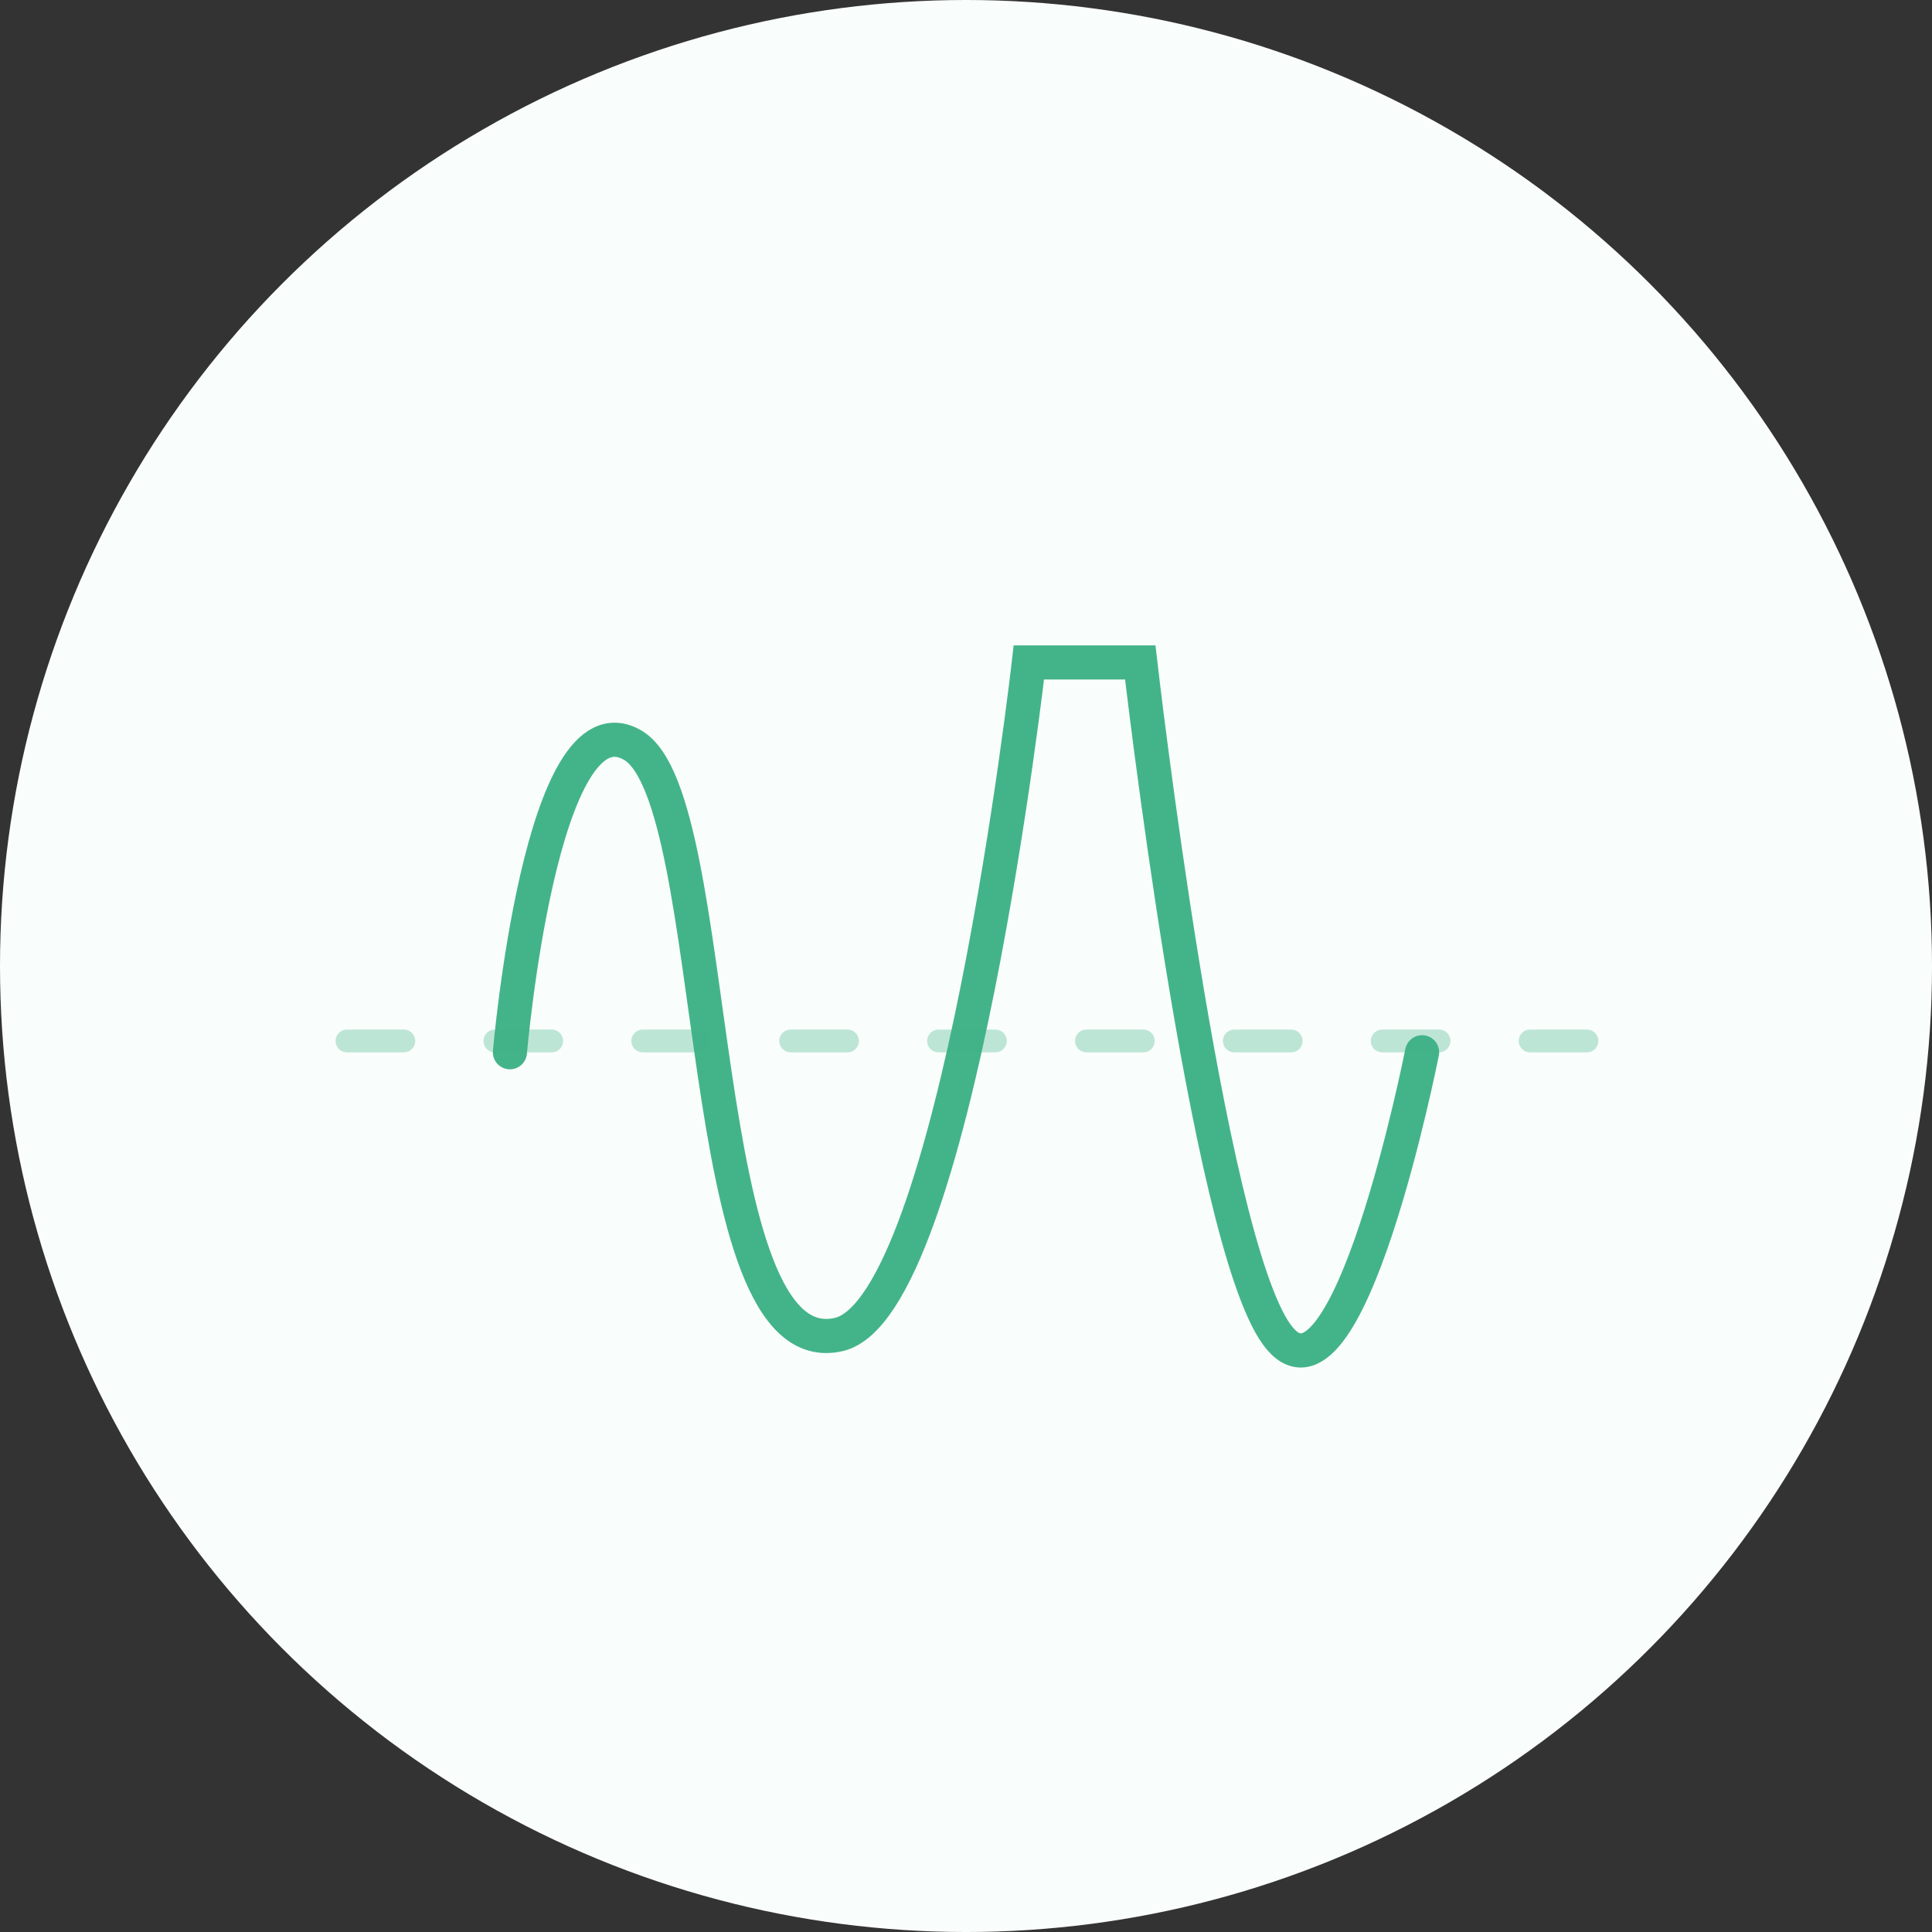
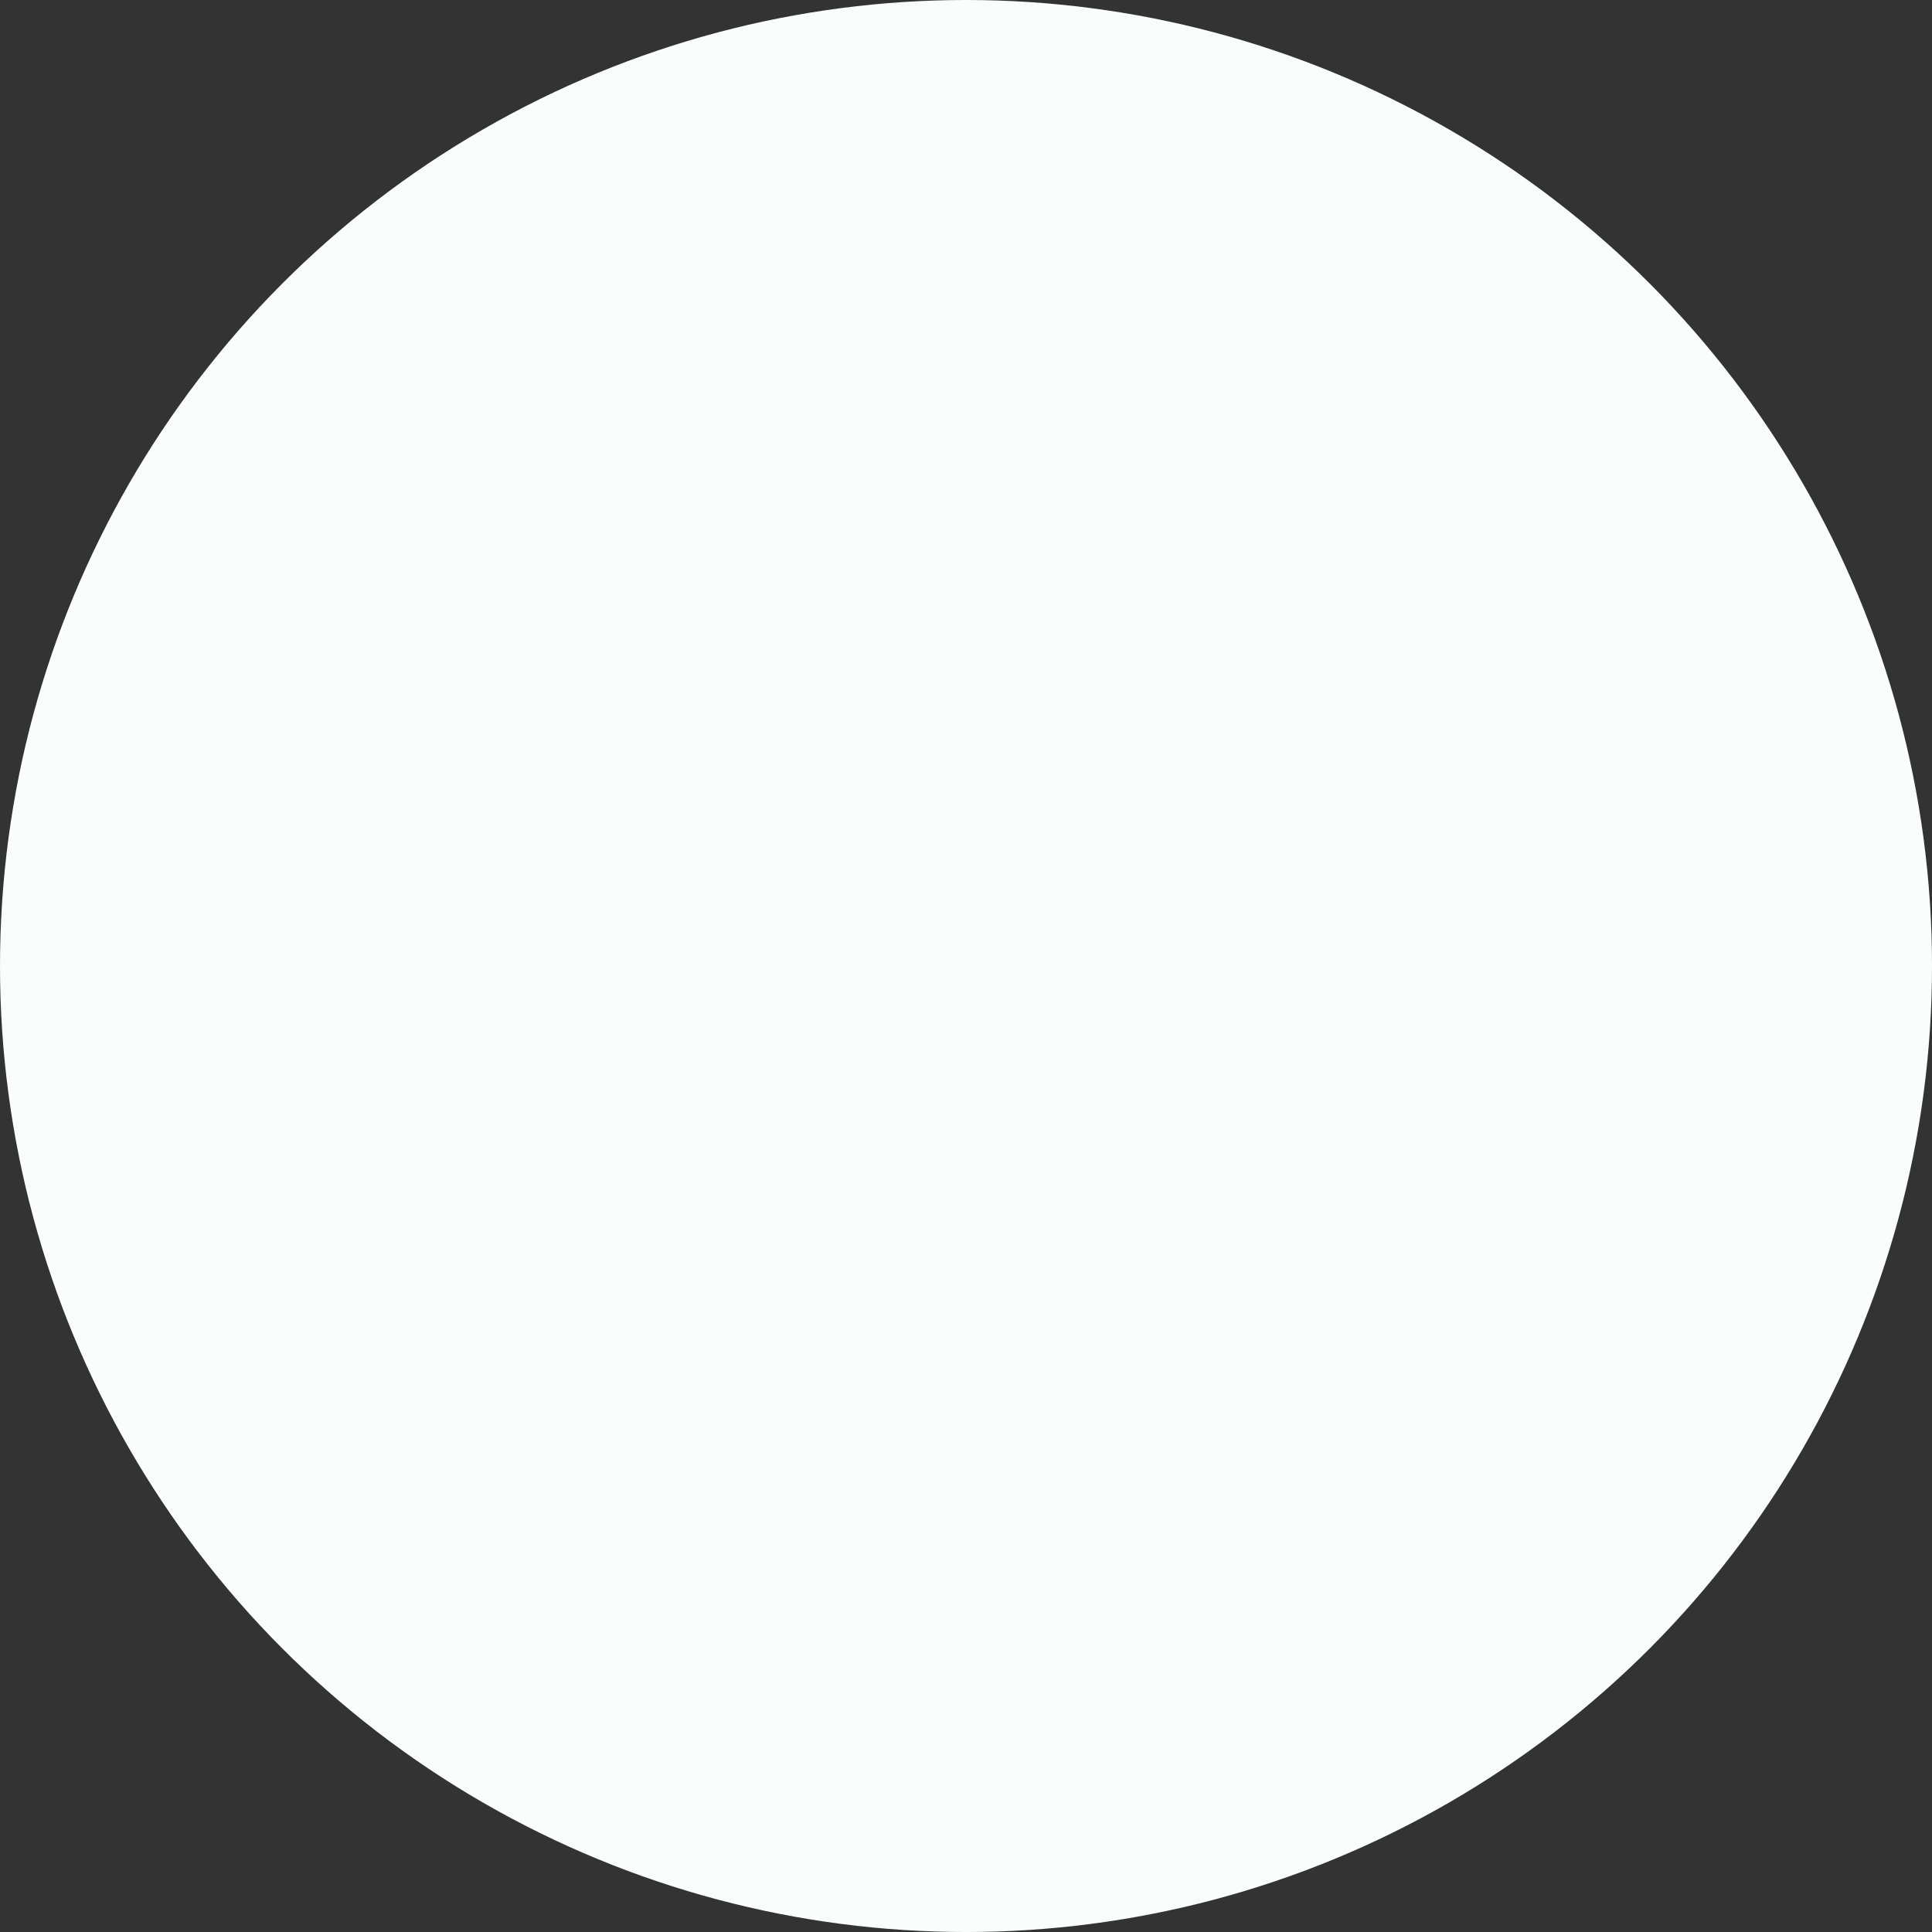
<svg xmlns="http://www.w3.org/2000/svg" width="169.831" height="169.832" viewBox="0 0 169.831 169.832">
  <rect x="0" y="0" width="169.831" height="169.832" fill="#333333" stroke="none" />
  <g id="Group_6978" data-name="Group 6978" transform="translate(-1248 -16077.996)">
    <ellipse id="Ellipse_681" data-name="Ellipse 681" cx="84.916" cy="84.916" rx="84.916" ry="84.916" transform="translate(1248 16077.996)" fill="#f9fdfb" />
    <g id="Oscillator_Retrologue_2_" data-name="Oscillator (Retrologue 2)" transform="translate(1278.794 16130.571)">
-       <path id="Oscillator_Retrologue_2_2" data-name="Oscillator (Retrologue 2)" d="M14.03,39.922s2.732-31.709,10.8-26.989S29.9,67.791,42.948,64.73c10.265-2.41,16.7-59.074,16.7-59.074h9.791s5.8,50.508,11.994,59.074S94.213,39.922,94.213,39.922" transform="translate(0 0)" fill="none" stroke="#43b489" stroke-linecap="round" stroke-width="3" />
-     </g>
-     <line id="Line_486" data-name="Line 486" x2="111" transform="translate(1278.5 16169.5)" fill="none" stroke="#43b489" stroke-linecap="round" stroke-width="2" stroke-dasharray="5 8" opacity="0.325" />
+       </g>
  </g>
</svg>